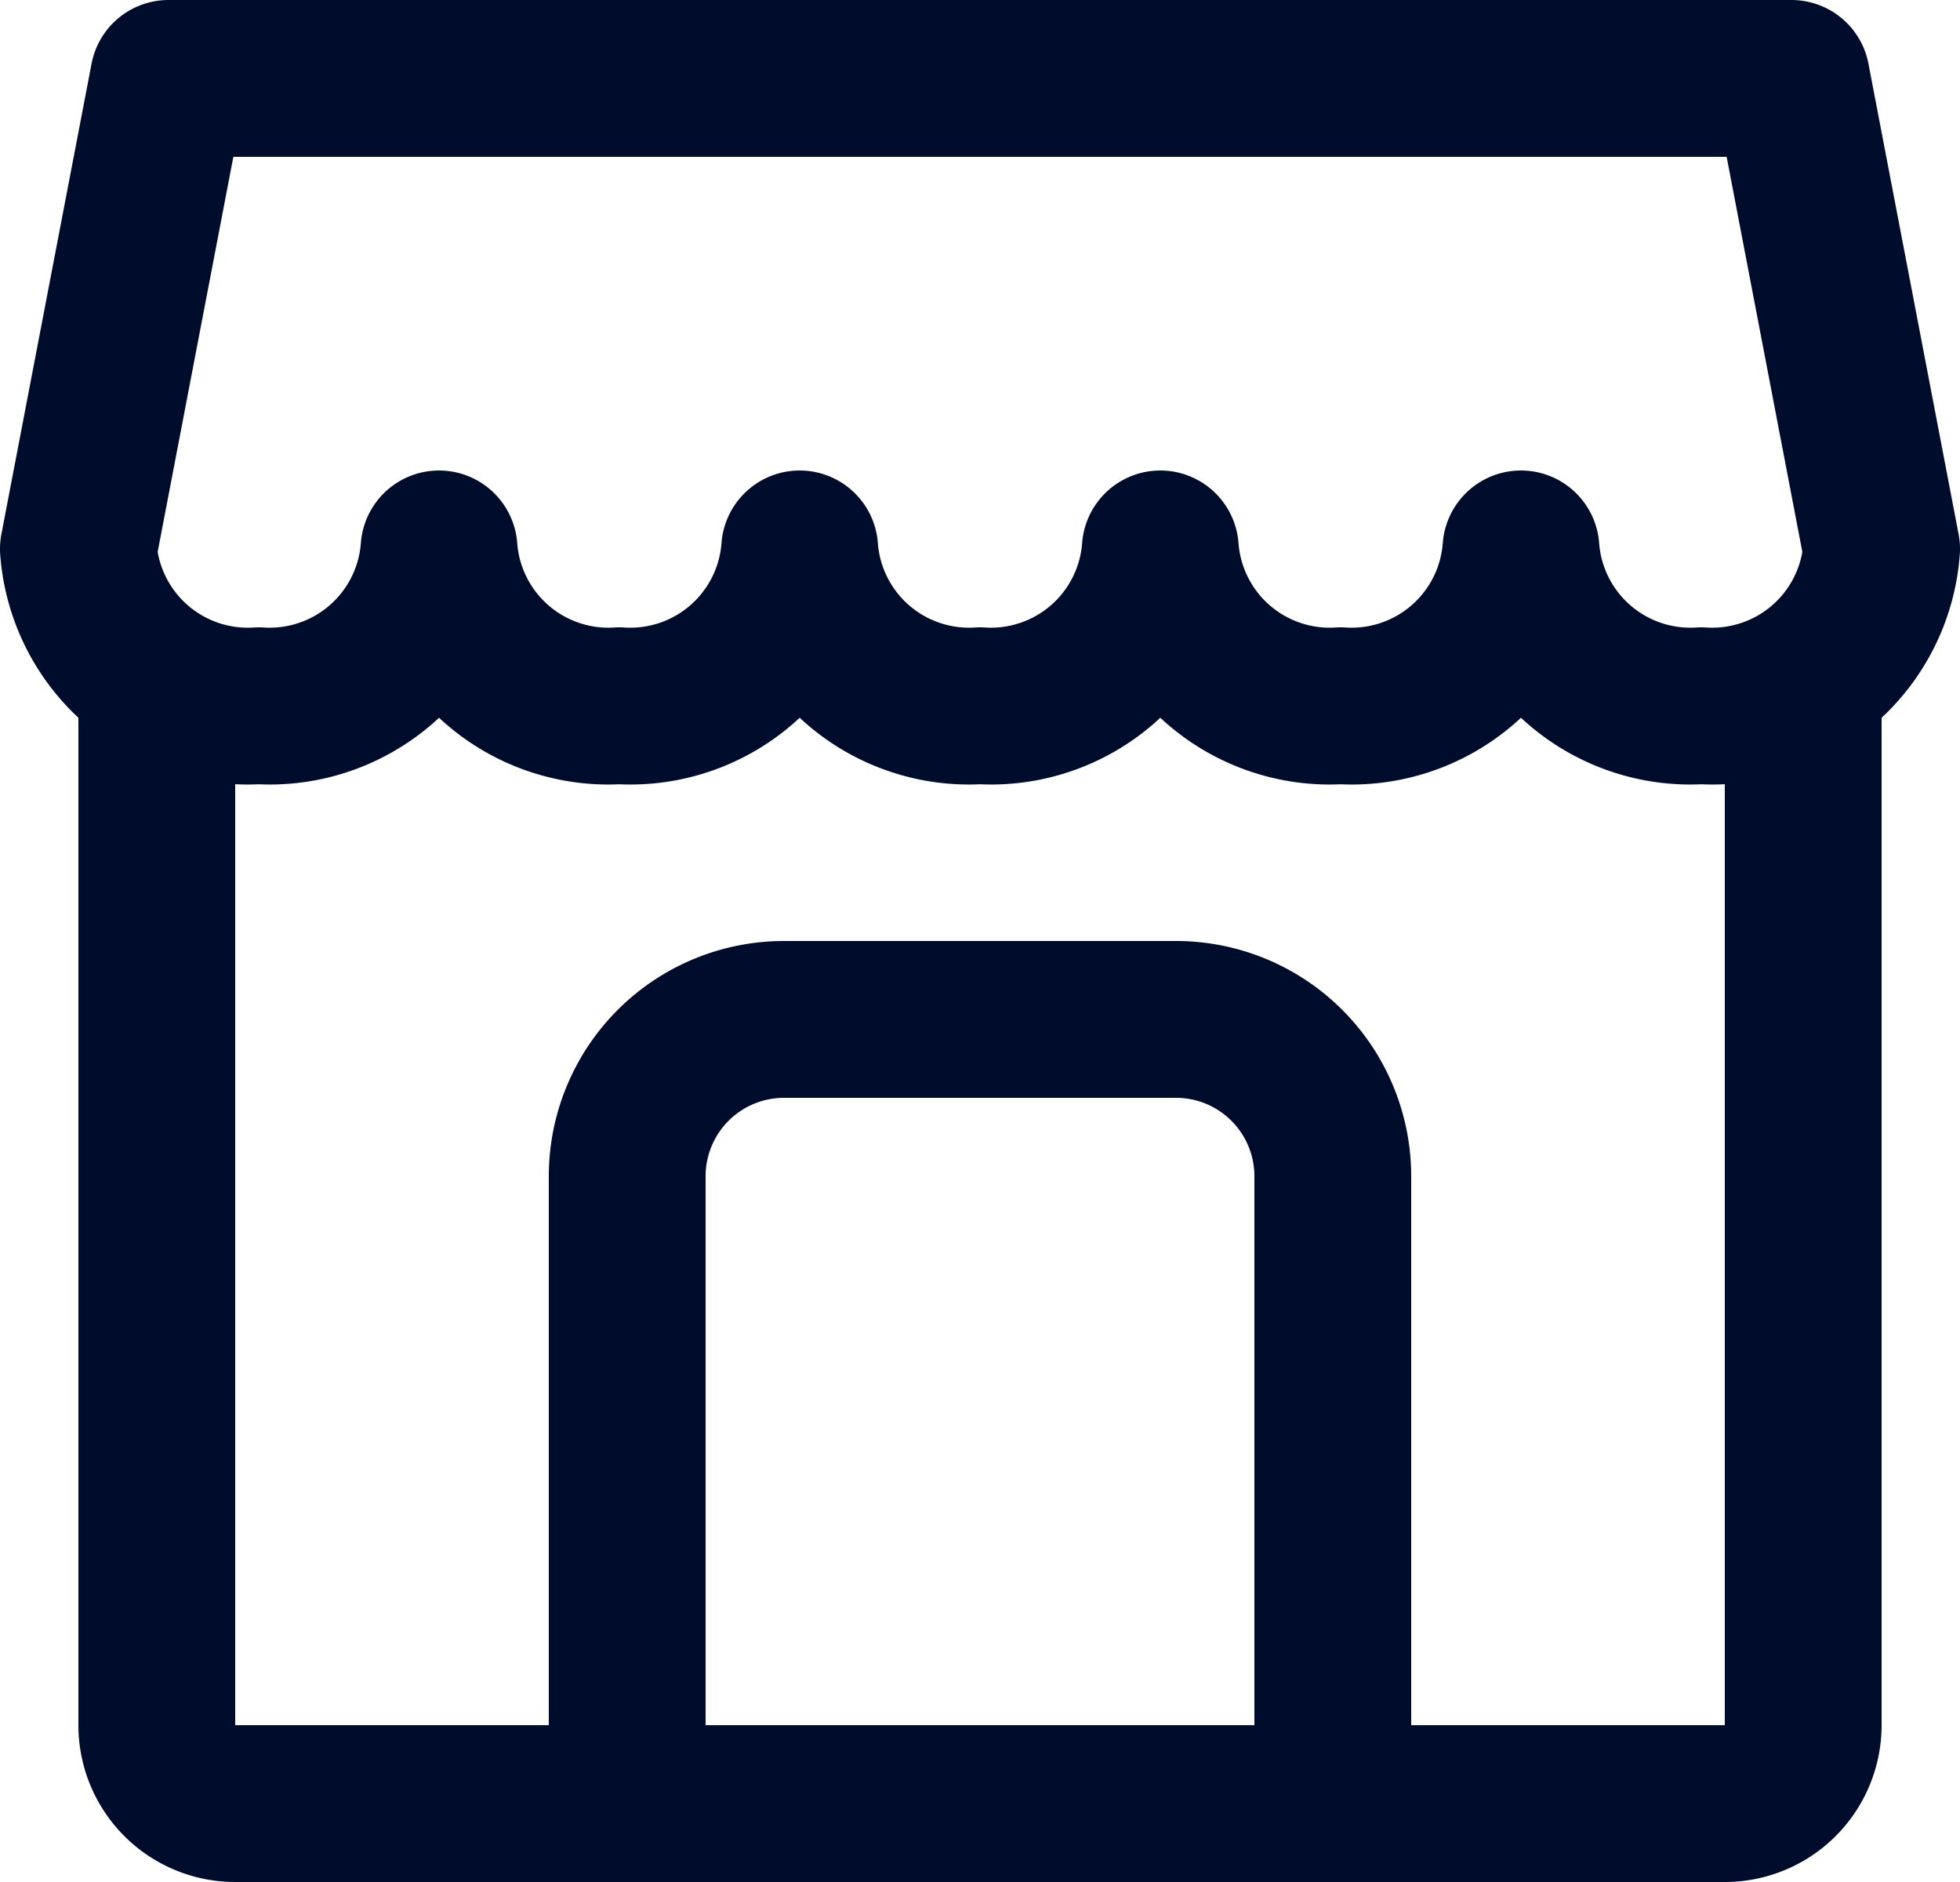
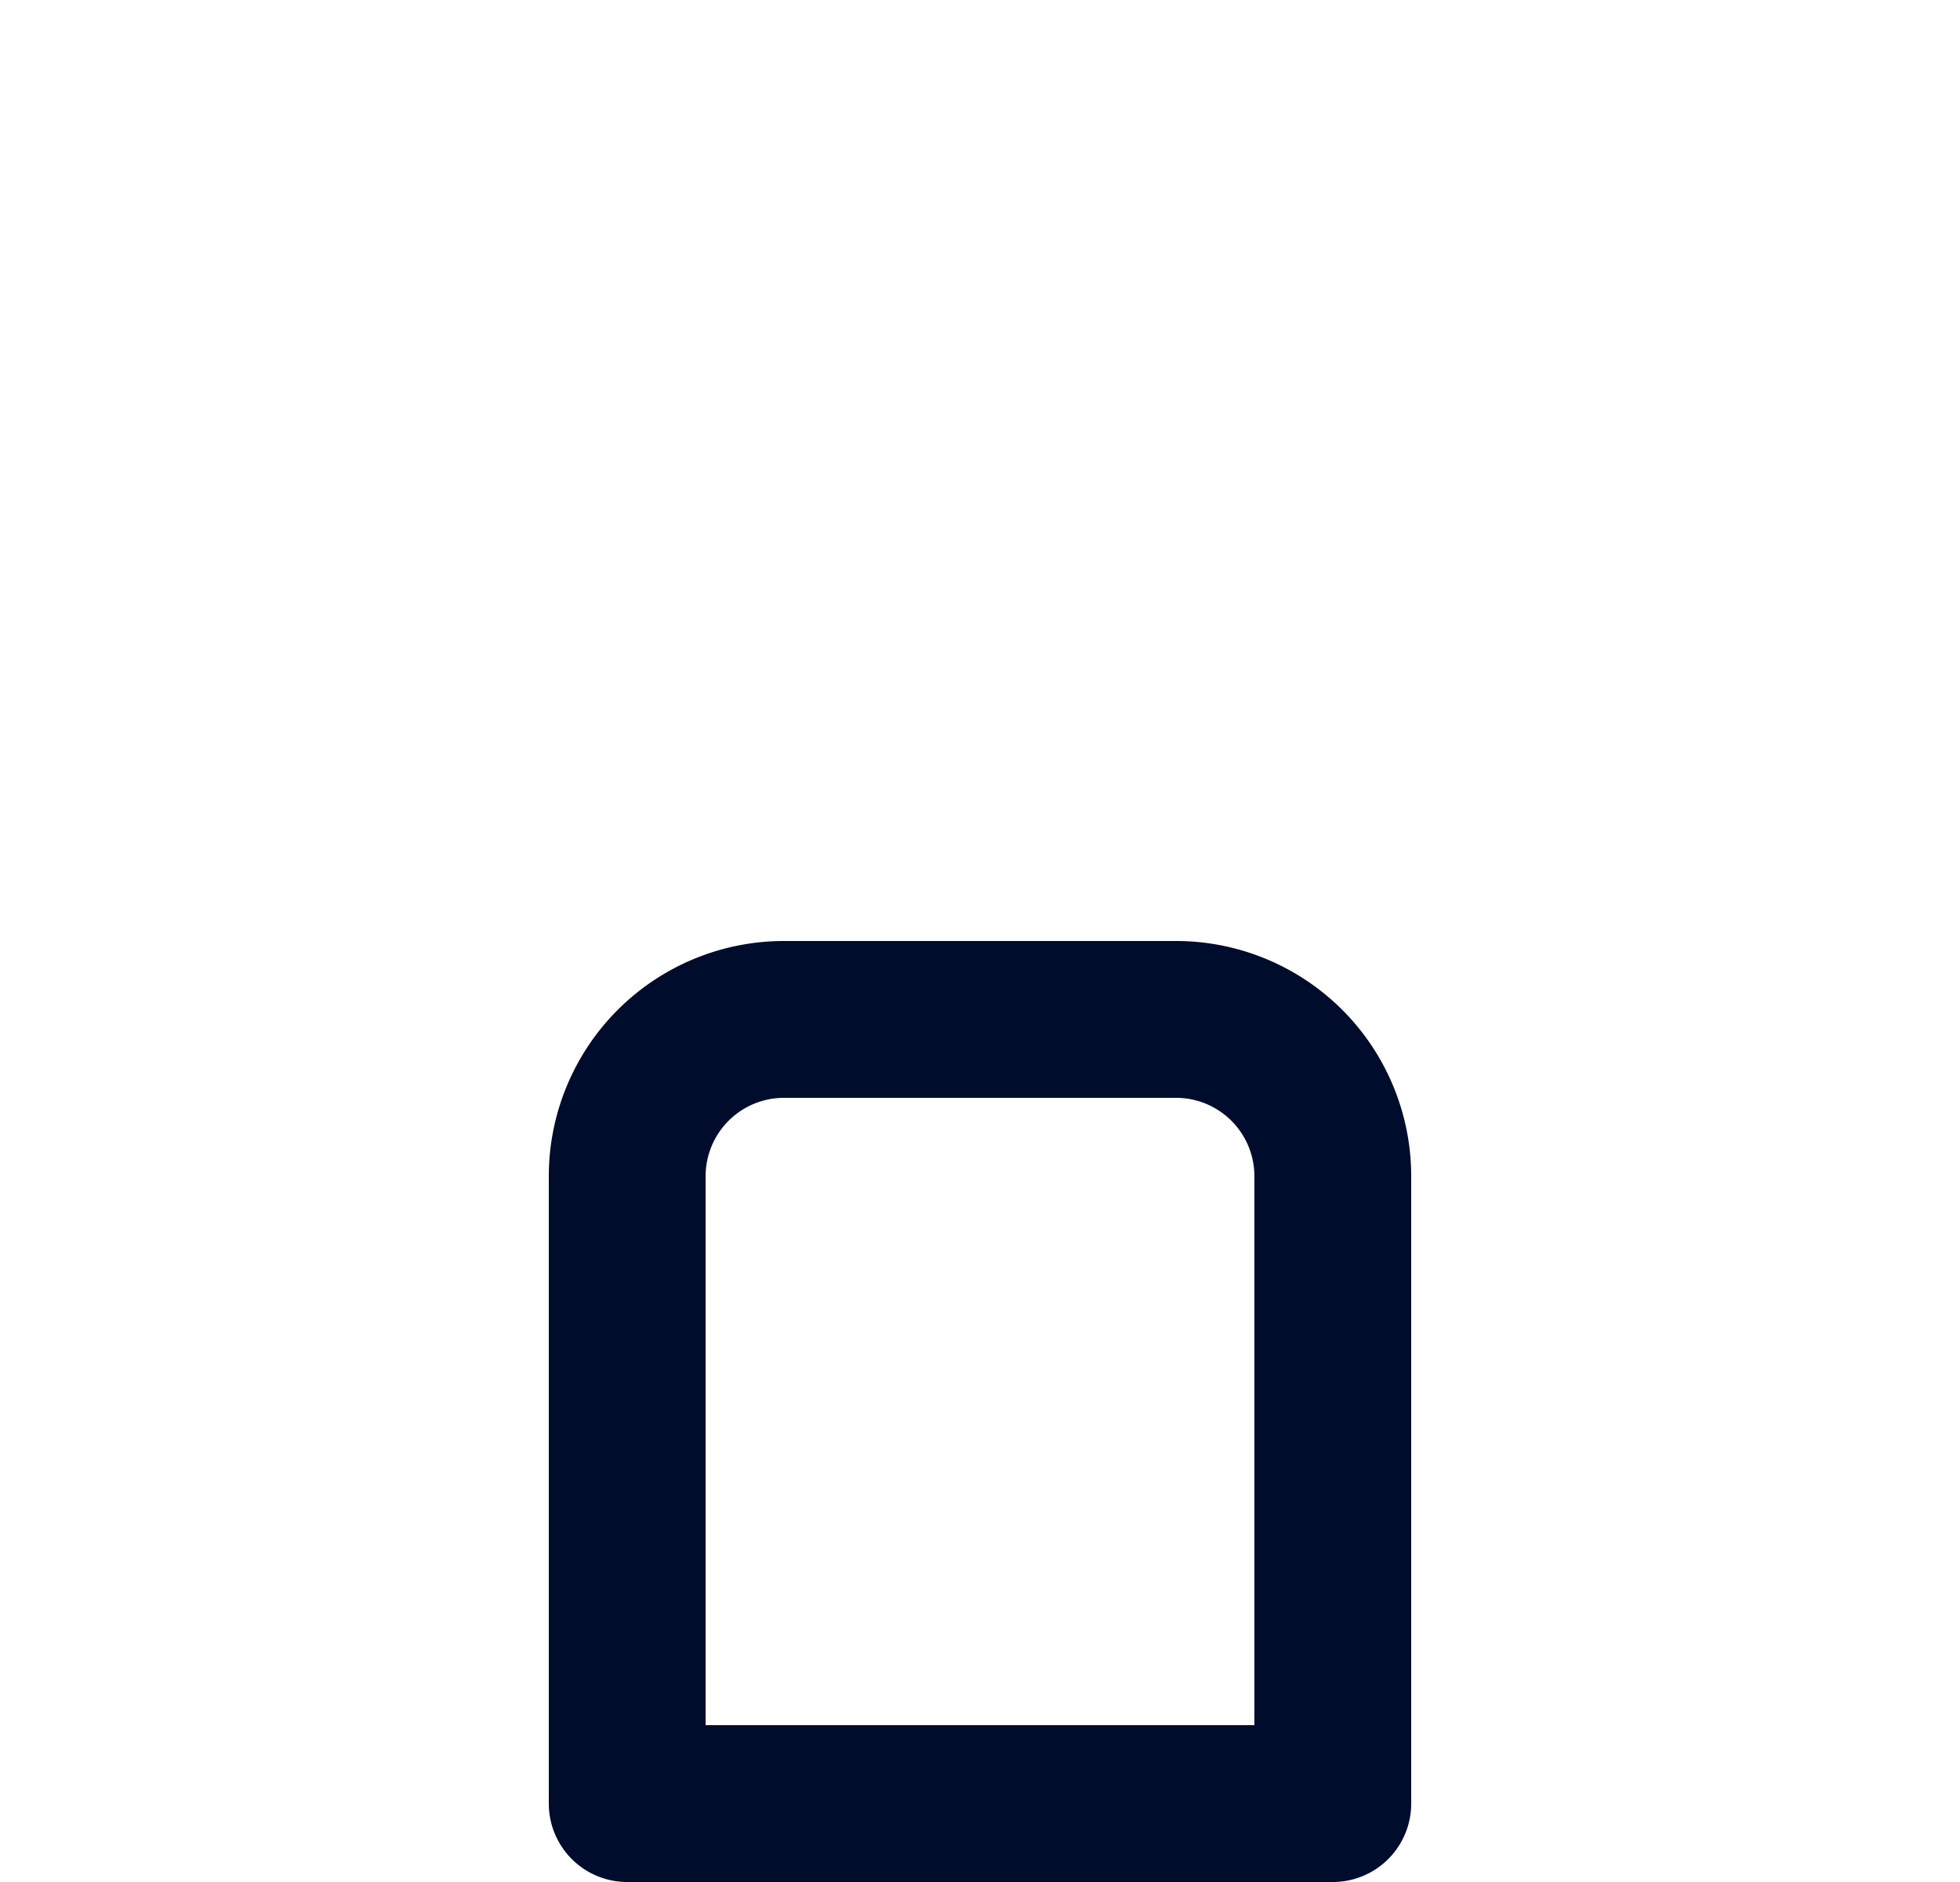
<svg xmlns="http://www.w3.org/2000/svg" width="25" height="24" viewBox="0 0 25 24">
  <g id="store" transform="translate(-1496.5 -224)">
-     <path id="Path_227" data-name="Path 227" d="M22.5,8.5v13a1,1,0,0,1-1,1H2.5a1,1,0,0,1-1-1V8.5" transform="translate(1497 224.5)" fill="none" stroke="#000c2c" stroke-linecap="round" stroke-linejoin="round" stroke-width="2" />
-     <path id="Path_228" data-name="Path 228" d="M.5,6.5,1.65.5h20.7l1.15,6a2.166,2.166,0,0,1-2.3,2,2.166,2.166,0,0,1-2.3-2,2.166,2.166,0,0,1-2.3,2,2.166,2.166,0,0,1-2.3-2,2.166,2.166,0,0,1-2.3,2,2.166,2.166,0,0,1-2.3-2,2.166,2.166,0,0,1-2.3,2,2.166,2.166,0,0,1-2.3-2,2.166,2.166,0,0,1-2.3,2A2.166,2.166,0,0,1,.5,6.5Z" transform="translate(1497 224.5)" fill="none" stroke="#000c2c" stroke-linecap="round" stroke-linejoin="round" stroke-width="2" />
    <path id="Path_229" data-name="Path 229" d="M16.5,22.5h-9v-8a2,2,0,0,1,2-2h5a2,2,0,0,1,2,2Z" transform="translate(1497 224.5)" fill="none" stroke="#000c2c" stroke-linecap="round" stroke-linejoin="round" stroke-width="2" />
  </g>
</svg>